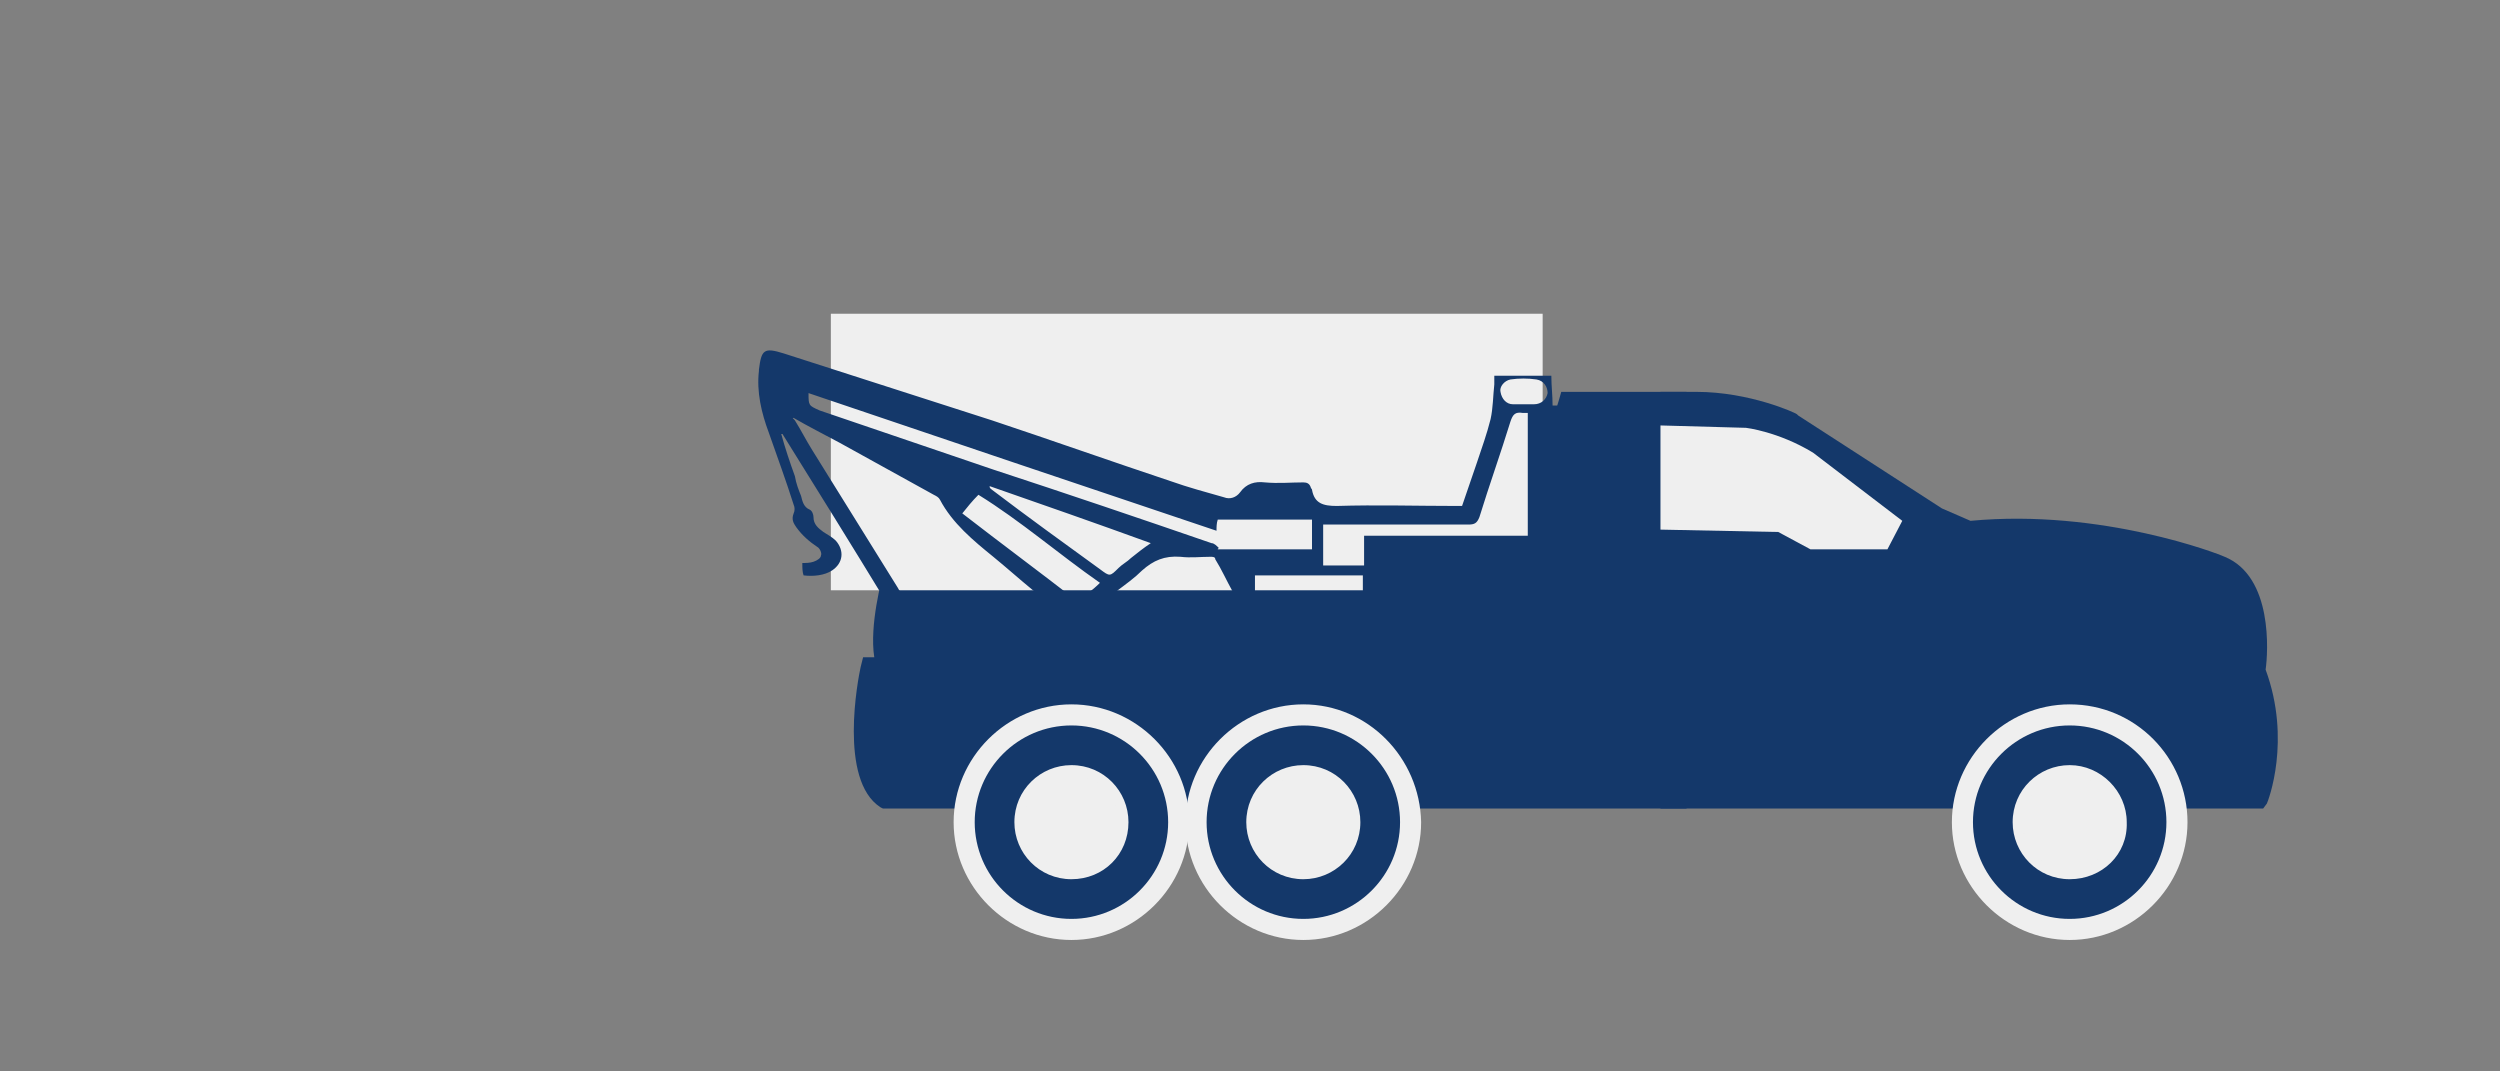
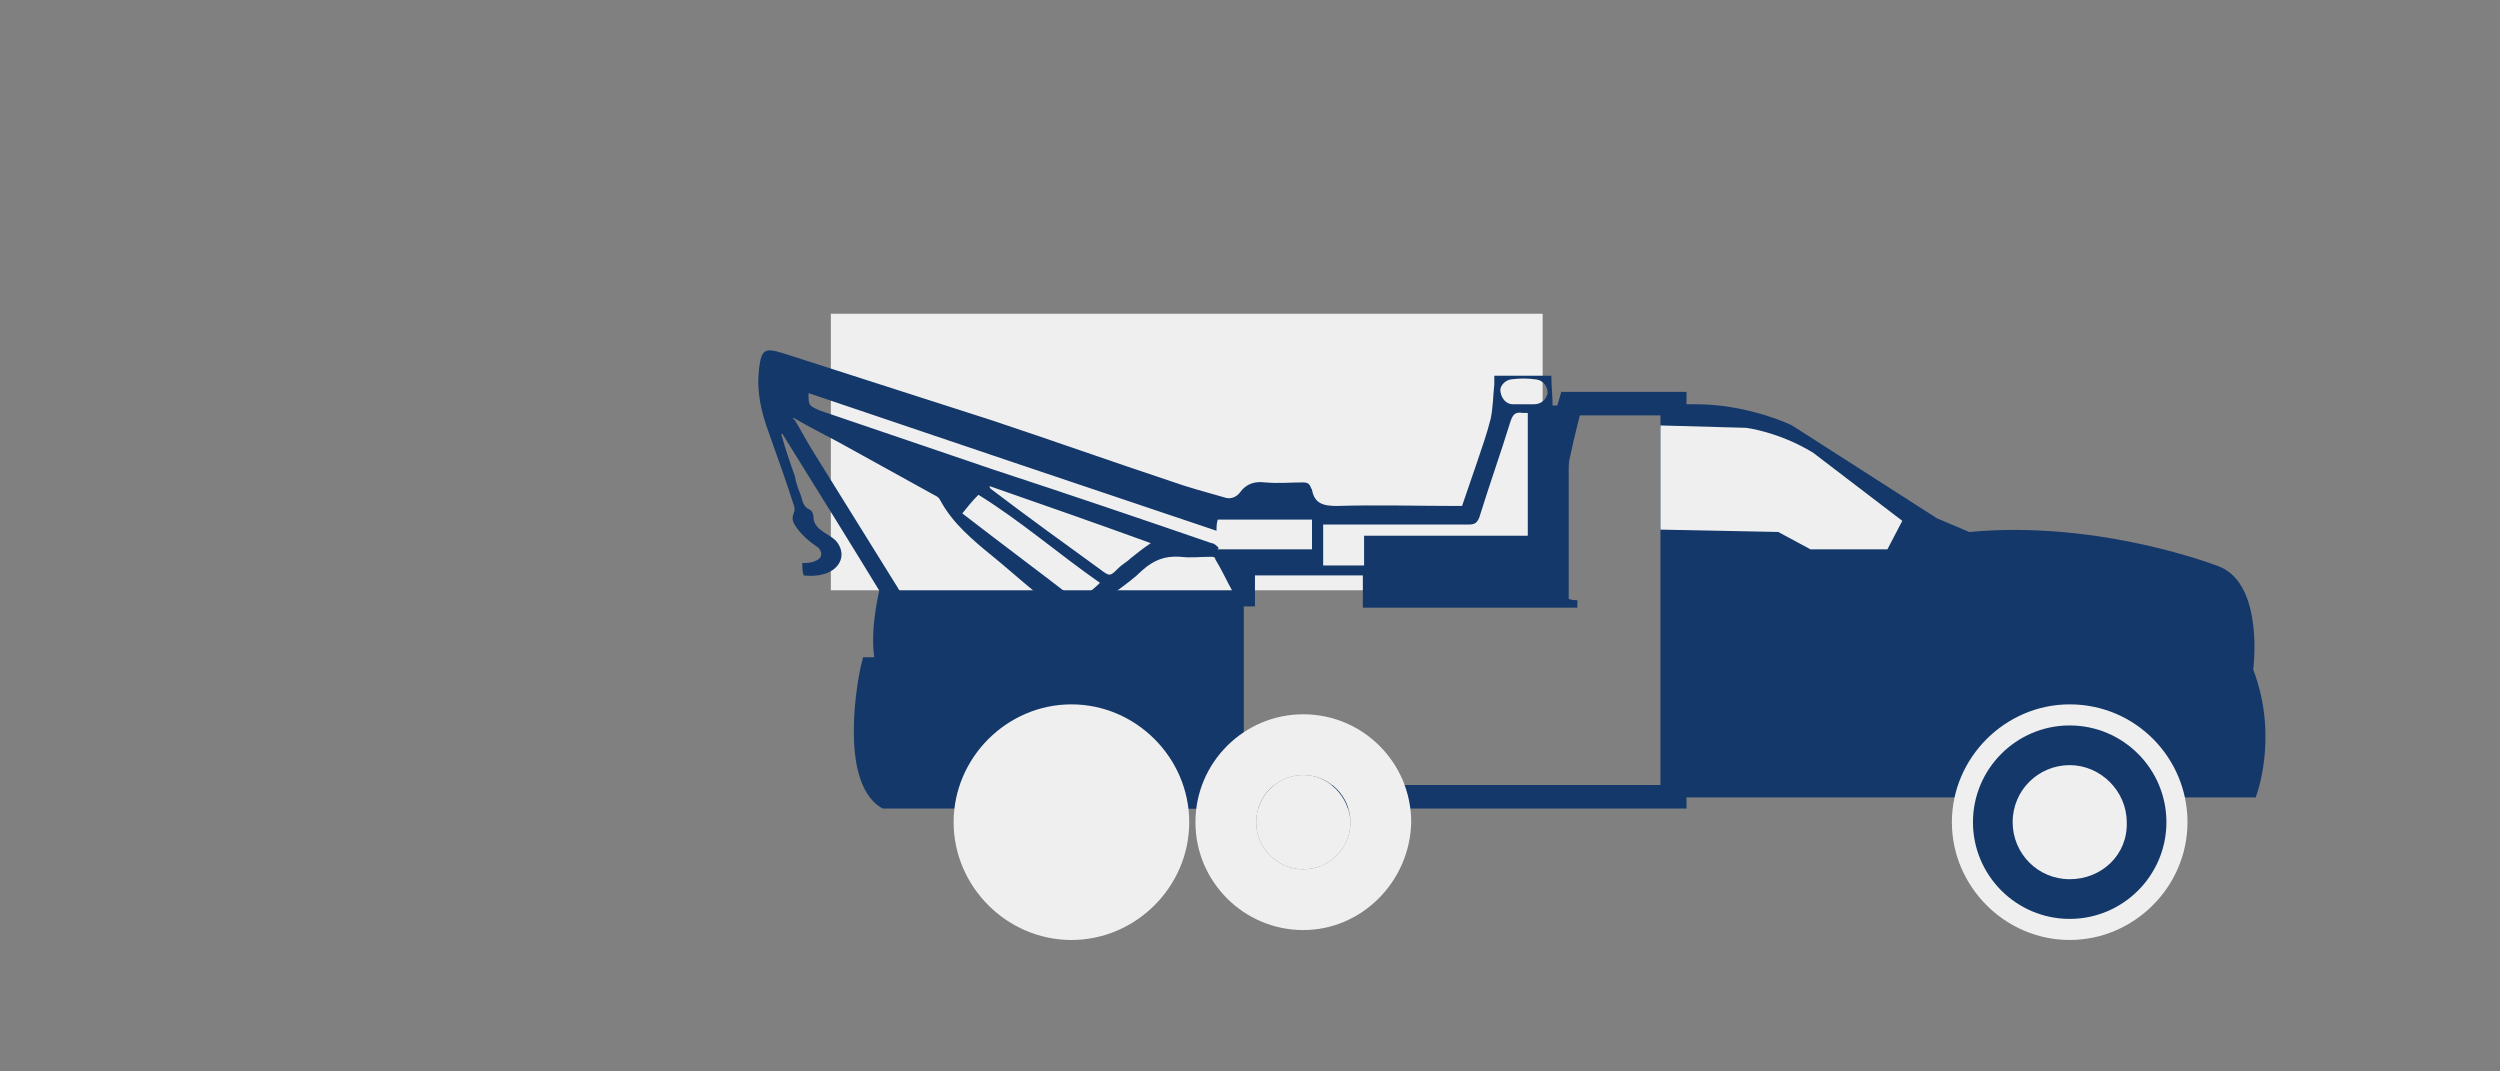
<svg xmlns="http://www.w3.org/2000/svg" xmlns:xlink="http://www.w3.org/1999/xlink" version="1.1" id="Layer_2" x="0px" y="0px" viewBox="0 0 201.6 86.4" style="enable-background:new 0 0 201.6 86.4;" xml:space="preserve">
  <rect x="0" y="0" width="201.6" height="86.4" fill="#808080" stroke="none" />
  <style type="text/css"> .st0{clip-path:url(#SVGID_2_);} .st1{fill:#14386A;} .st2{clip-path:url(#SVGID_4_);} .st3{fill:#EFEFEF;} .st4{clip-path:url(#SVGID_6_);} </style>
  <g id="TOW_TRUCK">
    <g>
      <g>
        <defs>
          <rect id="SVGID_1_" x="56.5" y="16.8" width="79.5" height="53.9" />
        </defs>
        <clipPath id="SVGID_2_">
          <use xlink:href="#SVGID_1_" style="overflow:visible;" />
        </clipPath>
        <g class="st0">
-           <path class="st1" d="M83.6,64.3h103.8c0,0,1.9-4.8-0.2-10.3c0,0,0.9-6.8-2.7-8.3c0,0-9.6-3.8-20.2-2.8l-2.6-1.1l-11.7-7.5 c0,0-3.5-1.7-7.7-1.7h-15.6c0,0-2,7.3-2,11.8H83.9v1.8c0,0-1.3,4.7-0.7,7.3L83.1,54h-1c0,0-1.7,8.4,1.2,10.3H83.6z" />
          <path class="st1" d="M188,65.2H83l-0.2-0.2c-3.4-2.2-1.8-10.4-1.6-11.3l0.2-0.8h0.9c-0.4-2.6,0.6-6.3,0.8-7v-2.6h40.6 c0.2-4.5,1.9-10.8,2-11l0.2-0.7h16.4c4.3,0,8,1.7,8.1,1.8l0.1,0.1l11.6,7.5l2.3,1c10.6-1,20.1,2.7,20.5,2.9 c3.9,1.6,3.5,7.7,3.3,9.1c2.1,5.7,0.2,10.6,0.1,10.8L188,65.2z M83.7,63.3h103c0.4-1.4,1.1-5-0.4-9l-0.1-0.2l0-0.2 c0.2-1.7,0.3-6.3-2.1-7.3c-0.1,0-9.5-3.7-19.8-2.7l-0.2,0l-3-1.3l-11.6-7.5c-0.4-0.2-3.6-1.6-7.2-1.6h-14.9 c-0.5,1.9-1.8,7.3-1.8,10.8v1H84.9l0,1.1c-0.3,1.2-1.1,4.9-0.7,6.8l0.1,0.2l-0.4,1.6h-0.9C82.5,57.6,82.2,62,83.7,63.3z" />
        </g>
      </g>
      <g>
        <defs>
          <rect id="SVGID_3_" x="133.9" y="29.4" width="63.5" height="47.9" />
        </defs>
        <clipPath id="SVGID_4_">
          <use xlink:href="#SVGID_3_" style="overflow:visible;" />
        </clipPath>
        <g class="st2">
          <path class="st1" d="M78.1,64.3h103.8c0,0,1.9-4.8-0.2-10.3c0,0,0.9-6.8-2.7-8.3c0,0-9.6-3.8-20.2-2.8l-2.6-1.1l-11.7-7.5 c0,0-3.5-1.7-7.7-1.7h-15.6c0,0-2,7.3-2,11.8H78.5v1.8c0,0-1.3,4.7-0.7,7.3L77.6,54h-1c0,0-1.7,8.4,1.2,10.3H78.1z" />
-           <path class="st1" d="M182.5,65.2h-105l-0.2-0.2c-3.4-2.2-1.8-10.4-1.6-11.3l0.2-0.8h0.9c-0.4-2.6,0.6-6.3,0.8-7v-2.6h40.6 c0.2-4.5,1.9-10.8,2-11l0.2-0.7h16.4c4.3,0,8,1.7,8.1,1.8l0.1,0.1l11.6,7.5l2.3,1c10.6-1,20.1,2.7,20.5,2.9 c3.9,1.6,3.5,7.7,3.3,9.1c2.1,5.7,0.2,10.6,0.1,10.8L182.5,65.2z M78.2,63.3h103c0.4-1.4,1.1-5-0.4-9l-0.1-0.2l0-0.2 c0.2-1.7,0.3-6.3-2.1-7.3c-0.1,0-9.5-3.7-19.8-2.7l-0.2,0l-3-1.3L144,35.1c-0.4-0.2-3.6-1.6-7.2-1.6h-14.9 c-0.5,1.9-1.8,7.3-1.8,10.8v1H79.5l0,1.1c-0.3,1.2-1.1,4.9-0.7,6.8l0.1,0.2l-0.4,1.6h-0.9C77,57.6,76.8,62,78.2,63.3z" />
        </g>
        <g class="st2">
          <path class="st3" d="M152.2,44.3H146l-2.6-1.4l-9.9-0.2l0.1-8.4l7.2,0.2c0,0,2.6,0.3,5.4,2l7.2,5.5l0,0L152.2,44.3z" />
        </g>
        <g class="st2">
          <g>
            <g>
              <g>
                <path class="st3" d="M166.9,75c-4.8,0-8.7-3.9-8.7-8.7c0-4.8,3.9-8.7,8.7-8.7c4.8,0,8.7,3.9,8.7,8.7 C175.6,71.1,171.7,75,166.9,75z M166.9,62.5c-2.1,0-3.8,1.7-3.8,3.8s1.7,3.8,3.8,3.8c2.1,0,3.8-1.7,3.8-3.8 S169,62.5,166.9,62.5z" />
              </g>
            </g>
            <g>
              <g>
                <path class="st3" d="M166.9,58.5c4.3,0,7.8,3.5,7.8,7.8c0,4.3-3.5,7.8-7.8,7.8c-4.3,0-7.8-3.5-7.8-7.8 C159.1,62,162.6,58.5,166.9,58.5 M166.9,70.9c2.6,0,4.6-2.1,4.6-4.6c0-2.6-2.1-4.6-4.6-4.6c-2.6,0-4.6,2.1-4.6,4.6 C162.3,68.9,164.4,70.9,166.9,70.9 M166.9,56.8c-5.2,0-9.5,4.3-9.5,9.5c0,5.2,4.3,9.5,9.5,9.5c5.2,0,9.5-4.3,9.5-9.5 C176.4,61.1,172.2,56.8,166.9,56.8L166.9,56.8z M166.9,69.3c-1.6,0-3-1.3-3-3c0-1.6,1.3-3,3-3c1.6,0,3,1.3,3,3 C169.9,67.9,168.6,69.3,166.9,69.3L166.9,69.3z" />
              </g>
            </g>
          </g>
          <g>
            <g>
              <path class="st1" d="M166.9,58.5c-4.3,0-7.8,3.5-7.8,7.8s3.5,7.8,7.8,7.8c4.3,0,7.8-3.5,7.8-7.8S171.2,58.5,166.9,58.5z M166.9,70.9c-2.6,0-4.6-2.1-4.6-4.6c0-2.6,2.1-4.6,4.6-4.6s4.6,2.1,4.6,4.6C171.6,68.9,169.5,70.9,166.9,70.9z" />
            </g>
          </g>
          <g>
            <g>
              <path class="st3" d="M166.9,62.5c-2.1,0-3.8,1.7-3.8,3.8c0,2.1,1.7,3.8,3.8,3.8s3.8-1.7,3.8-3.8 C170.7,64.2,169,62.5,166.9,62.5z" />
            </g>
          </g>
        </g>
      </g>
      <g>
        <defs>
          <rect id="SVGID_5_" x="65.6" y="40.3" width="34.7" height="27.2" />
        </defs>
        <clipPath id="SVGID_6_">
          <use xlink:href="#SVGID_5_" style="overflow:visible;" />
        </clipPath>
        <g class="st4">
          <path class="st1" d="M71.8,64.3h103.8c0,0,1.9-4.8-0.2-10.3c0,0,0.9-6.8-2.7-8.3c0,0-9.6-3.8-20.2-2.8l-2.6-1.1l-11.7-7.5 c0,0-3.5-1.7-7.7-1.7h-15.6c0,0-2,7.3-2,11.8H72.2v1.8c0,0-1.3,4.7-0.7,7.3L71.3,54h-1c0,0-1.7,8.4,1.2,10.3H71.8z" />
          <path class="st1" d="M176.2,65.2h-105L71,65.1c-3.4-2.2-1.8-10.4-1.6-11.3l0.2-0.8h0.9c-0.4-2.6,0.6-6.3,0.8-7v-2.6h40.6 c0.2-4.5,1.9-10.8,2-11l0.2-0.7h16.4c4.3,0,8,1.7,8.1,1.8l0.1,0.1l11.6,7.5l2.3,1c10.6-1,20.1,2.7,20.5,2.9 c3.9,1.6,3.5,7.7,3.3,9.1c2.1,5.7,0.2,10.6,0.1,10.8L176.2,65.2z M71.9,63.3h103c0.4-1.4,1.1-5-0.4-9l-0.1-0.2l0-0.2 c0.2-1.7,0.3-6.3-2.1-7.3c-0.1,0-9.5-3.7-19.8-2.7l-0.2,0l-3-1.3l-11.6-7.5c-0.4-0.2-3.6-1.6-7.2-1.6h-14.9 c-0.5,1.9-1.8,7.3-1.8,10.8v1H73.1l0,1.1c-0.3,1.2-1.1,4.9-0.7,6.8l0.1,0.2l-0.4,1.6h-0.9C70.7,57.6,70.5,62,71.9,63.3z" />
        </g>
      </g>
      <g>
        <g>
          <g>
            <g>
              <path class="st3" d="M105.1,75c-4.8,0-8.7-3.9-8.7-8.7c0-4.8,3.9-8.7,8.7-8.7c4.8,0,8.7,3.9,8.7,8.7 C113.7,71.1,109.8,75,105.1,75z M105.1,62.5c-2.1,0-3.8,1.7-3.8,3.8s1.7,3.8,3.8,3.8c2.1,0,3.8-1.7,3.8-3.8 S107.2,62.5,105.1,62.5z" />
            </g>
          </g>
          <g>
            <g>
-               <path class="st3" d="M105.1,58.5c4.3,0,7.8,3.5,7.8,7.8c0,4.3-3.5,7.8-7.8,7.8c-4.3,0-7.8-3.5-7.8-7.8 C97.2,62,100.7,58.5,105.1,58.5 M105.1,70.9c2.6,0,4.6-2.1,4.6-4.6c0-2.6-2.1-4.6-4.6-4.6c-2.6,0-4.6,2.1-4.6,4.6 C100.4,68.9,102.5,70.9,105.1,70.9 M105.1,56.8c-5.2,0-9.5,4.3-9.5,9.5c0,5.2,4.3,9.5,9.5,9.5c5.2,0,9.5-4.3,9.5-9.5 C114.5,61.1,110.3,56.8,105.1,56.8L105.1,56.8z M105.1,69.3c-1.6,0-3-1.3-3-3c0-1.6,1.3-3,3-3c1.6,0,3,1.3,3,3 C108,67.9,106.7,69.3,105.1,69.3L105.1,69.3z" />
-             </g>
+               </g>
          </g>
        </g>
        <g>
          <g>
-             <path class="st1" d="M105.1,58.5c-4.3,0-7.8,3.5-7.8,7.8s3.5,7.8,7.8,7.8c4.3,0,7.8-3.5,7.8-7.8S109.4,58.5,105.1,58.5z M105.1,70.9c-2.6,0-4.6-2.1-4.6-4.6c0-2.6,2.1-4.6,4.6-4.6c2.6,0,4.6,2.1,4.6,4.6C109.7,68.9,107.6,70.9,105.1,70.9z" />
-           </g>
+             </g>
        </g>
        <g>
          <g>
            <path class="st3" d="M105.1,62.5c-2.1,0-3.8,1.7-3.8,3.8c0,2.1,1.7,3.8,3.8,3.8c2.1,0,3.8-1.7,3.8-3.8 C108.8,64.2,107.1,62.5,105.1,62.5z" />
          </g>
        </g>
      </g>
      <g>
        <g>
          <g>
            <g>
              <path class="st3" d="M86.4,75c-4.8,0-8.7-3.9-8.7-8.7c0-4.8,3.9-8.7,8.7-8.7c4.8,0,8.7,3.9,8.7,8.7C95.1,71.1,91.2,75,86.4,75 z M86.4,62.5c-2.1,0-3.8,1.7-3.8,3.8s1.7,3.8,3.8,3.8c2.1,0,3.8-1.7,3.8-3.8S88.5,62.5,86.4,62.5z" />
            </g>
          </g>
          <g>
            <g>
              <path class="st3" d="M86.4,58.5c4.3,0,7.8,3.5,7.8,7.8c0,4.3-3.5,7.8-7.8,7.8c-4.3,0-7.8-3.5-7.8-7.8 C78.6,62,82.1,58.5,86.4,58.5 M86.4,70.9c2.6,0,4.6-2.1,4.6-4.6c0-2.6-2.1-4.6-4.6-4.6c-2.6,0-4.6,2.1-4.6,4.6 C81.7,68.9,83.8,70.9,86.4,70.9 M86.4,56.8c-5.2,0-9.5,4.3-9.5,9.5c0,5.2,4.3,9.5,9.5,9.5c5.2,0,9.5-4.3,9.5-9.5 C95.9,61.1,91.6,56.8,86.4,56.8L86.4,56.8z M86.4,69.3c-1.6,0-3-1.3-3-3c0-1.6,1.3-3,3-3c1.6,0,3,1.3,3,3 C89.4,67.9,88,69.3,86.4,69.3L86.4,69.3z" />
            </g>
          </g>
        </g>
        <g>
          <g>
-             <path class="st1" d="M86.4,58.5c-4.3,0-7.8,3.5-7.8,7.8s3.5,7.8,7.8,7.8c4.3,0,7.8-3.5,7.8-7.8S90.7,58.5,86.4,58.5z M86.4,70.9c-2.6,0-4.6-2.1-4.6-4.6c0-2.6,2.1-4.6,4.6-4.6c2.6,0,4.6,2.1,4.6,4.6C91,68.9,89,70.9,86.4,70.9z" />
-           </g>
+             </g>
        </g>
        <g>
          <g>
            <path class="st3" d="M86.4,62.5c-2.1,0-3.8,1.7-3.8,3.8c0,2.1,1.7,3.8,3.8,3.8c2.1,0,3.8-1.7,3.8-3.8 C90.1,64.2,88.5,62.5,86.4,62.5z" />
          </g>
        </g>
      </g>
    </g>
    <g>
      <g>
        <rect x="67" y="25.3" class="st3" width="57.4" height="22.3" />
      </g>
      <g>
        <path class="st1" d="M64,40.7c0.1,0.2,0.1,0.5,0,0.7c-0.2,0.5,0,0.8,0.2,1.1c0.5,0.7,1.1,1.2,1.7,1.6c0.2,0.1,0.4,0.5,0.3,0.7 c0,0.2-0.3,0.4-0.6,0.5c-0.3,0.1-0.6,0.1-0.9,0.1c0,0.4,0,0.7,0.1,1c0.8,0.1,1.7,0,2.3-0.4c0.9-0.6,1-1.6,0.3-2.4 c-0.3-0.3-0.7-0.5-1-0.7c-0.4-0.3-0.8-0.6-0.8-1.2c0-0.2-0.1-0.5-0.3-0.6c-0.5-0.2-0.6-0.7-0.7-1.1c-0.2-0.5-0.4-1-0.5-1.6 c-0.4-1.1-0.8-2.3-1.1-3.4c0,0,0.1,0,0.1,0c2.8,4.5,5.6,9,8.4,13.6c-0.2,0.1-0.5,0.2-0.7,0.3h30.4v-2.5h8.7V49h17.3v-0.6 c-0.2,0-0.4,0-0.7-0.1c0-2,0-4,0-5.9c0-2.6,0-5.3,0-7.9c0-0.2,0-0.5,0.3-0.5c0.1,0,0.3,0,0.4-0.1v-1.2c-0.5,0-0.9,0-1.4,0 c-0.2,0-0.4,0-0.6,0c0-0.8-0.1-1.6-0.1-2.4h-4.6c0,0.3,0,0.5,0,0.7c-0.1,0.9-0.1,1.9-0.3,2.8c-0.3,1.2-0.7,2.3-1.1,3.5 c-0.4,1.2-0.8,2.3-1.2,3.5c-0.2,0-0.3,0-0.4,0c-3.2,0-6.5-0.1-9.7,0c-1.1,0-1.8-0.2-2-1.3c0-0.1-0.1-0.1-0.1-0.2 c-0.1-0.3-0.3-0.4-0.6-0.4c-1,0-2,0.1-3.1,0c-0.8-0.1-1.5,0.1-2,0.8c-0.3,0.4-0.8,0.6-1.3,0.4c-1.4-0.4-2.9-0.8-4.3-1.3 c-4.8-1.6-9.6-3.3-14.4-4.9c-5.6-1.8-11.2-3.6-16.8-5.4c-1.6-0.5-1.8-0.3-2,1.3c0,0,0,0,0,0.1c-0.2,1.7,0.2,3.4,0.8,5 C62.7,36.9,63.4,38.8,64,40.7z M121.8,30.6c0.7-0.1,1.4-0.1,2.1,0c0.6,0.1,0.9,0.6,0.9,1.1c-0.1,0.5-0.5,0.9-1.1,0.9 c-0.3,0-0.6,0-0.8,0v0c-0.3,0-0.6,0-0.9,0c-0.5,0-0.9-0.4-1-1C120.9,31.2,121.3,30.7,121.8,30.6z M106.7,42.3c0.2,0,0.5,0,0.7,0 c3.7,0,7.4,0,11,0c0.5,0,0.7-0.1,0.9-0.6c0.8-2.6,1.7-5.1,2.5-7.7c0.2-0.6,0.4-0.8,1-0.7c0.1,0,0.2,0,0.4,0v9.9H110v2.4h-3.3 V42.3z M86.9,48.5c-3.1-2.4-6.2-4.7-9.3-7.1c0.4-0.5,0.8-1,1.3-1.5c3.4,2.1,6.5,4.8,9.8,7.1C88.1,47.6,87.5,48,86.9,48.5z M88.7,45.9c-2.9-2.1-5.8-4.2-8.7-6.4c-0.1-0.1-0.2-0.1-0.2-0.3c4.3,1.5,8.6,3,13,4.6c-0.6,0.4-1.1,0.8-1.6,1.2 c-0.3,0.3-0.7,0.5-1,0.8C89.5,46.5,89.5,46.5,88.7,45.9z M90,47.7c0.8-0.6,1.5-1.1,2.1-1.7c0.9-0.8,1.8-1.2,3.1-1.1 c0.8,0.1,1.6,0,2.4,0c0.2,0,0.4,0,0.4,0.2c0.5,0.8,0.9,1.7,1.4,2.6H90z M65.2,31.7c10.9,3.7,21.9,7.4,32.9,11.1 c0-0.3,0-0.6,0.1-0.9h7.6v2.4h-7.6c0,0,0-0.1,0.1-0.1c-0.2-0.2-0.4-0.4-0.6-0.4c-5.8-2-11.7-4-17.5-5.9 c-4.7-1.6-9.4-3.2-14.1-4.8C65.2,32.7,65.2,32.7,65.2,31.7z M64,33.7c1.2,0.7,2.4,1.3,3.7,2c2.5,1.4,5.1,2.8,7.6,4.2 c0.2,0.1,0.4,0.2,0.5,0.4c1,1.9,2.7,3.3,4.3,4.6c1.1,0.9,2.1,1.8,3.2,2.7c0.1,0.1,0.2,0.1,0.3,0.1c0,0.1-0.1,0.1-0.1,0.2 c-0.2,0-0.5,0-0.7,0c-3.2,0-6.4,0-9.6,0c-0.4,0-0.6-0.1-0.8-0.5c-2.3-3.7-4.6-7.4-6.9-11.1c-0.5-0.8-0.9-1.6-1.4-2.4 C63.9,33.7,63.9,33.7,64,33.7z" />
      </g>
    </g>
  </g>
</svg>